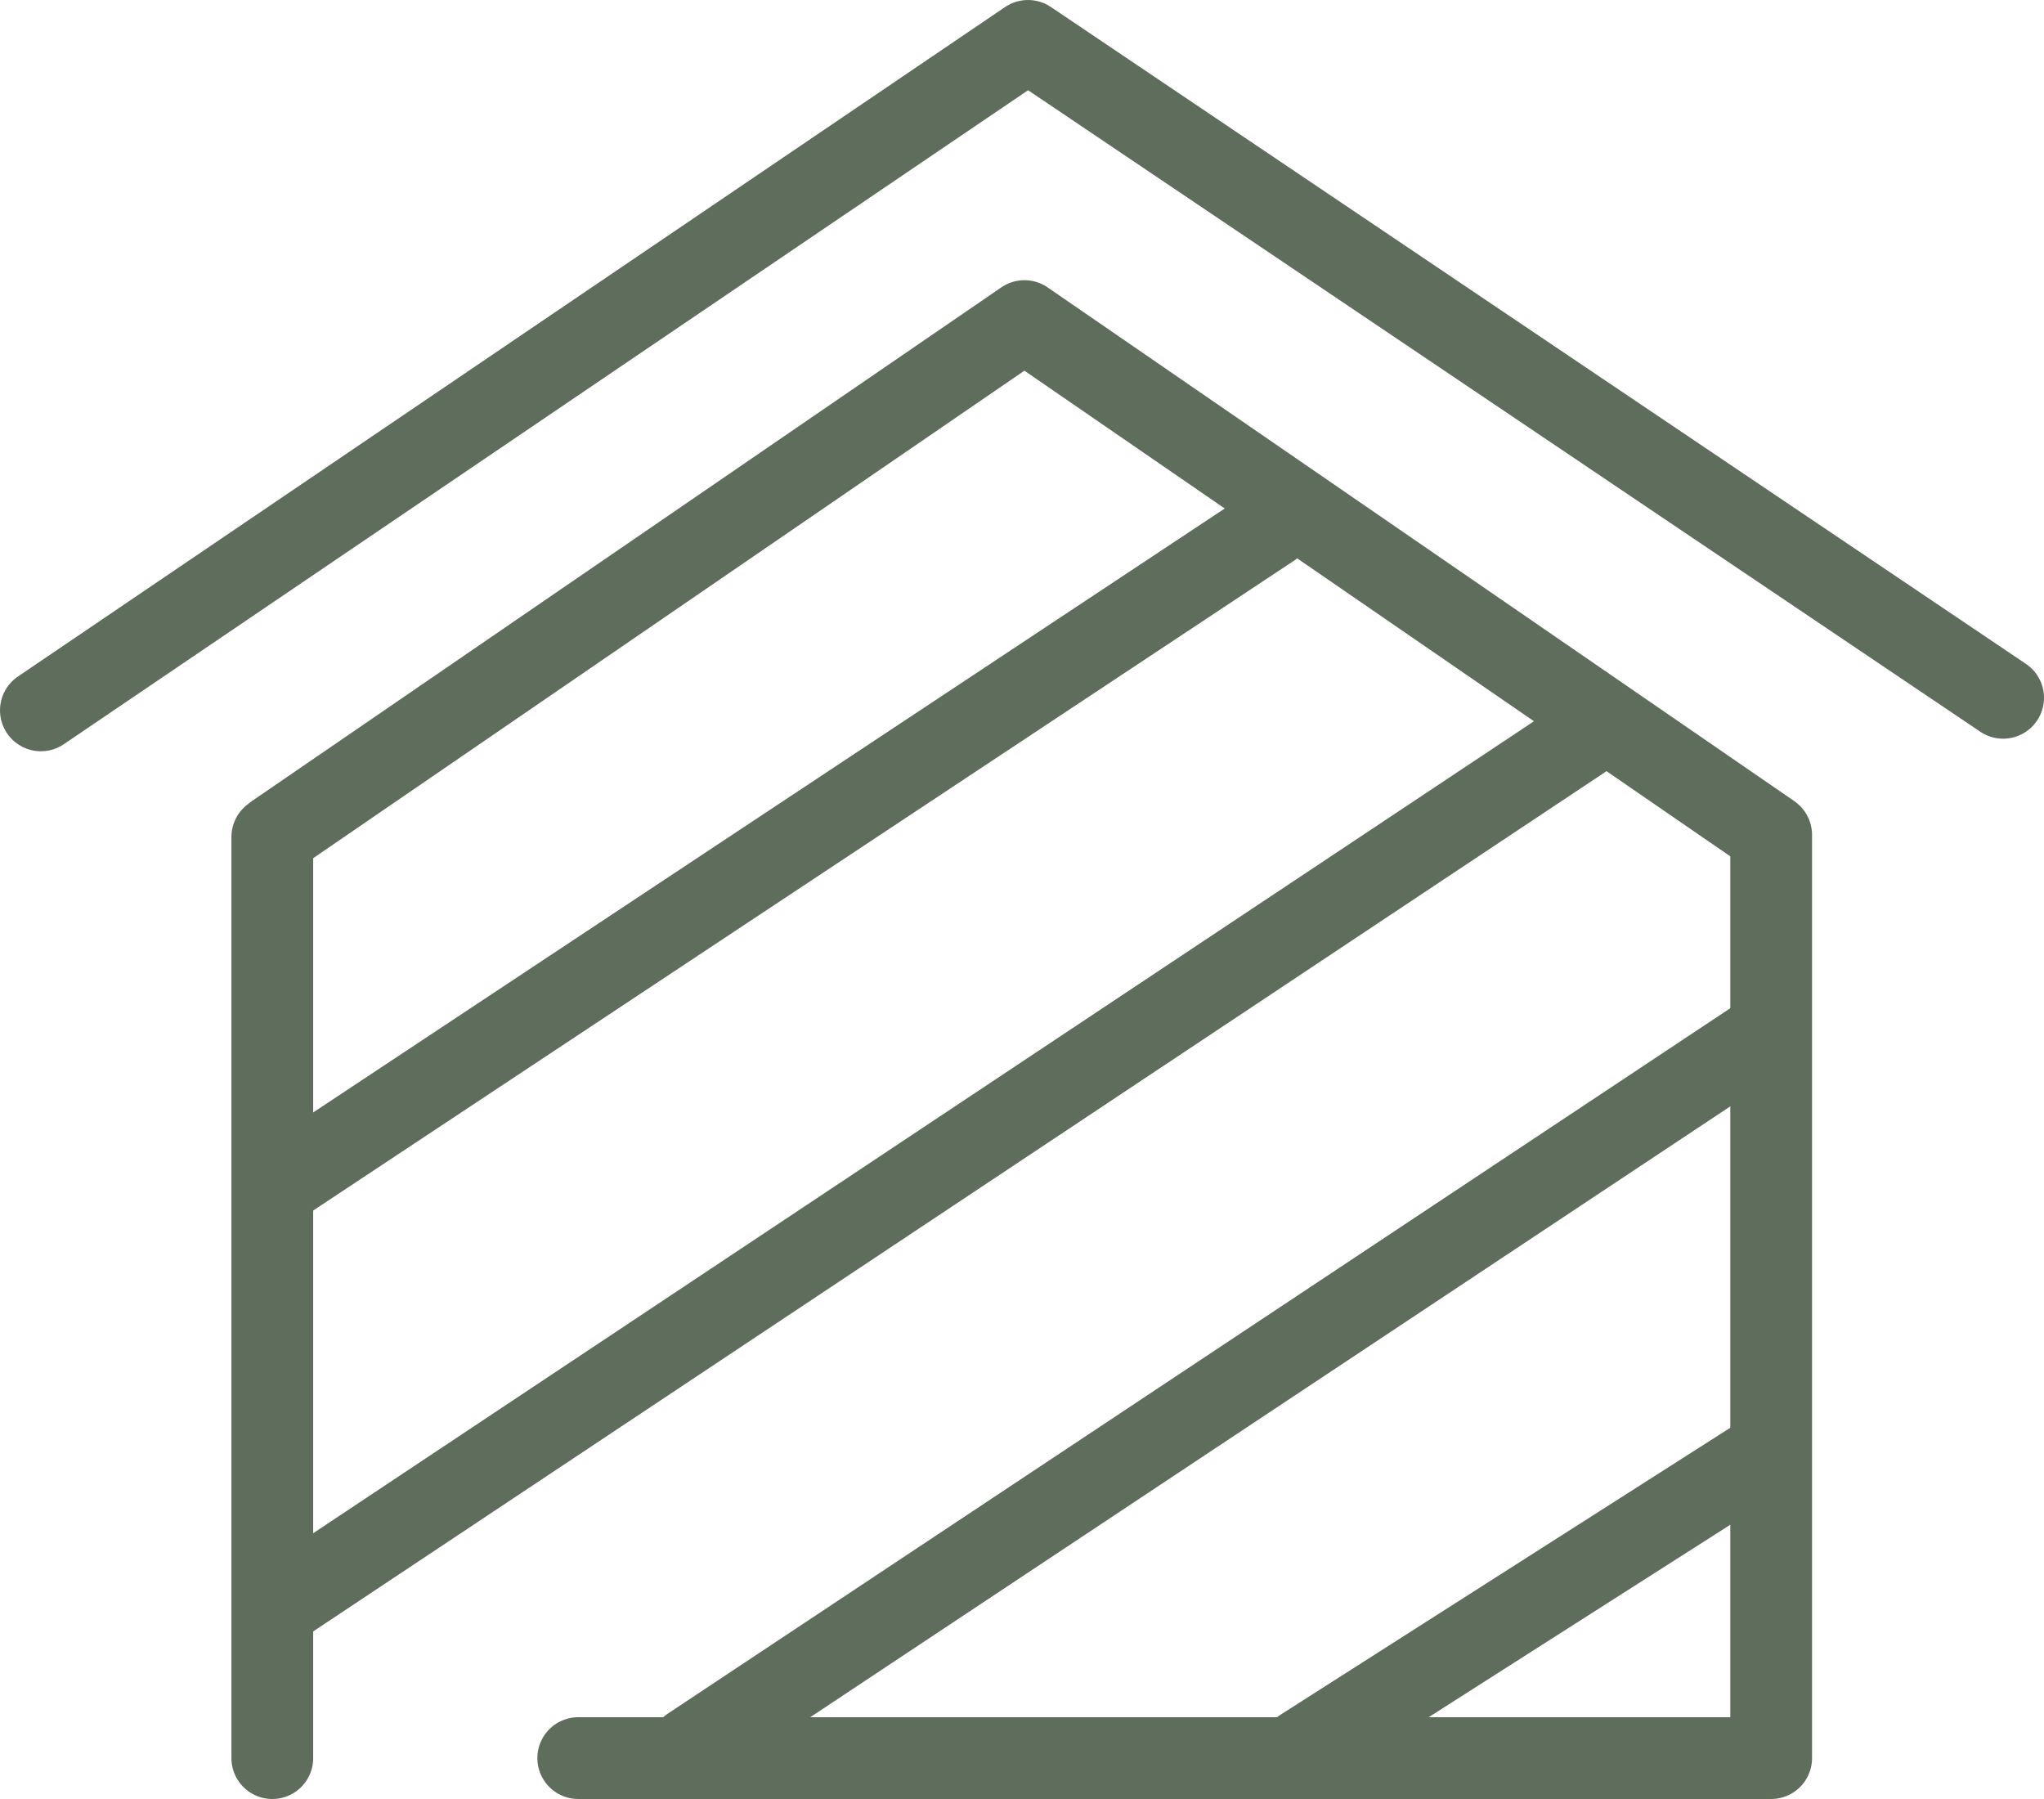
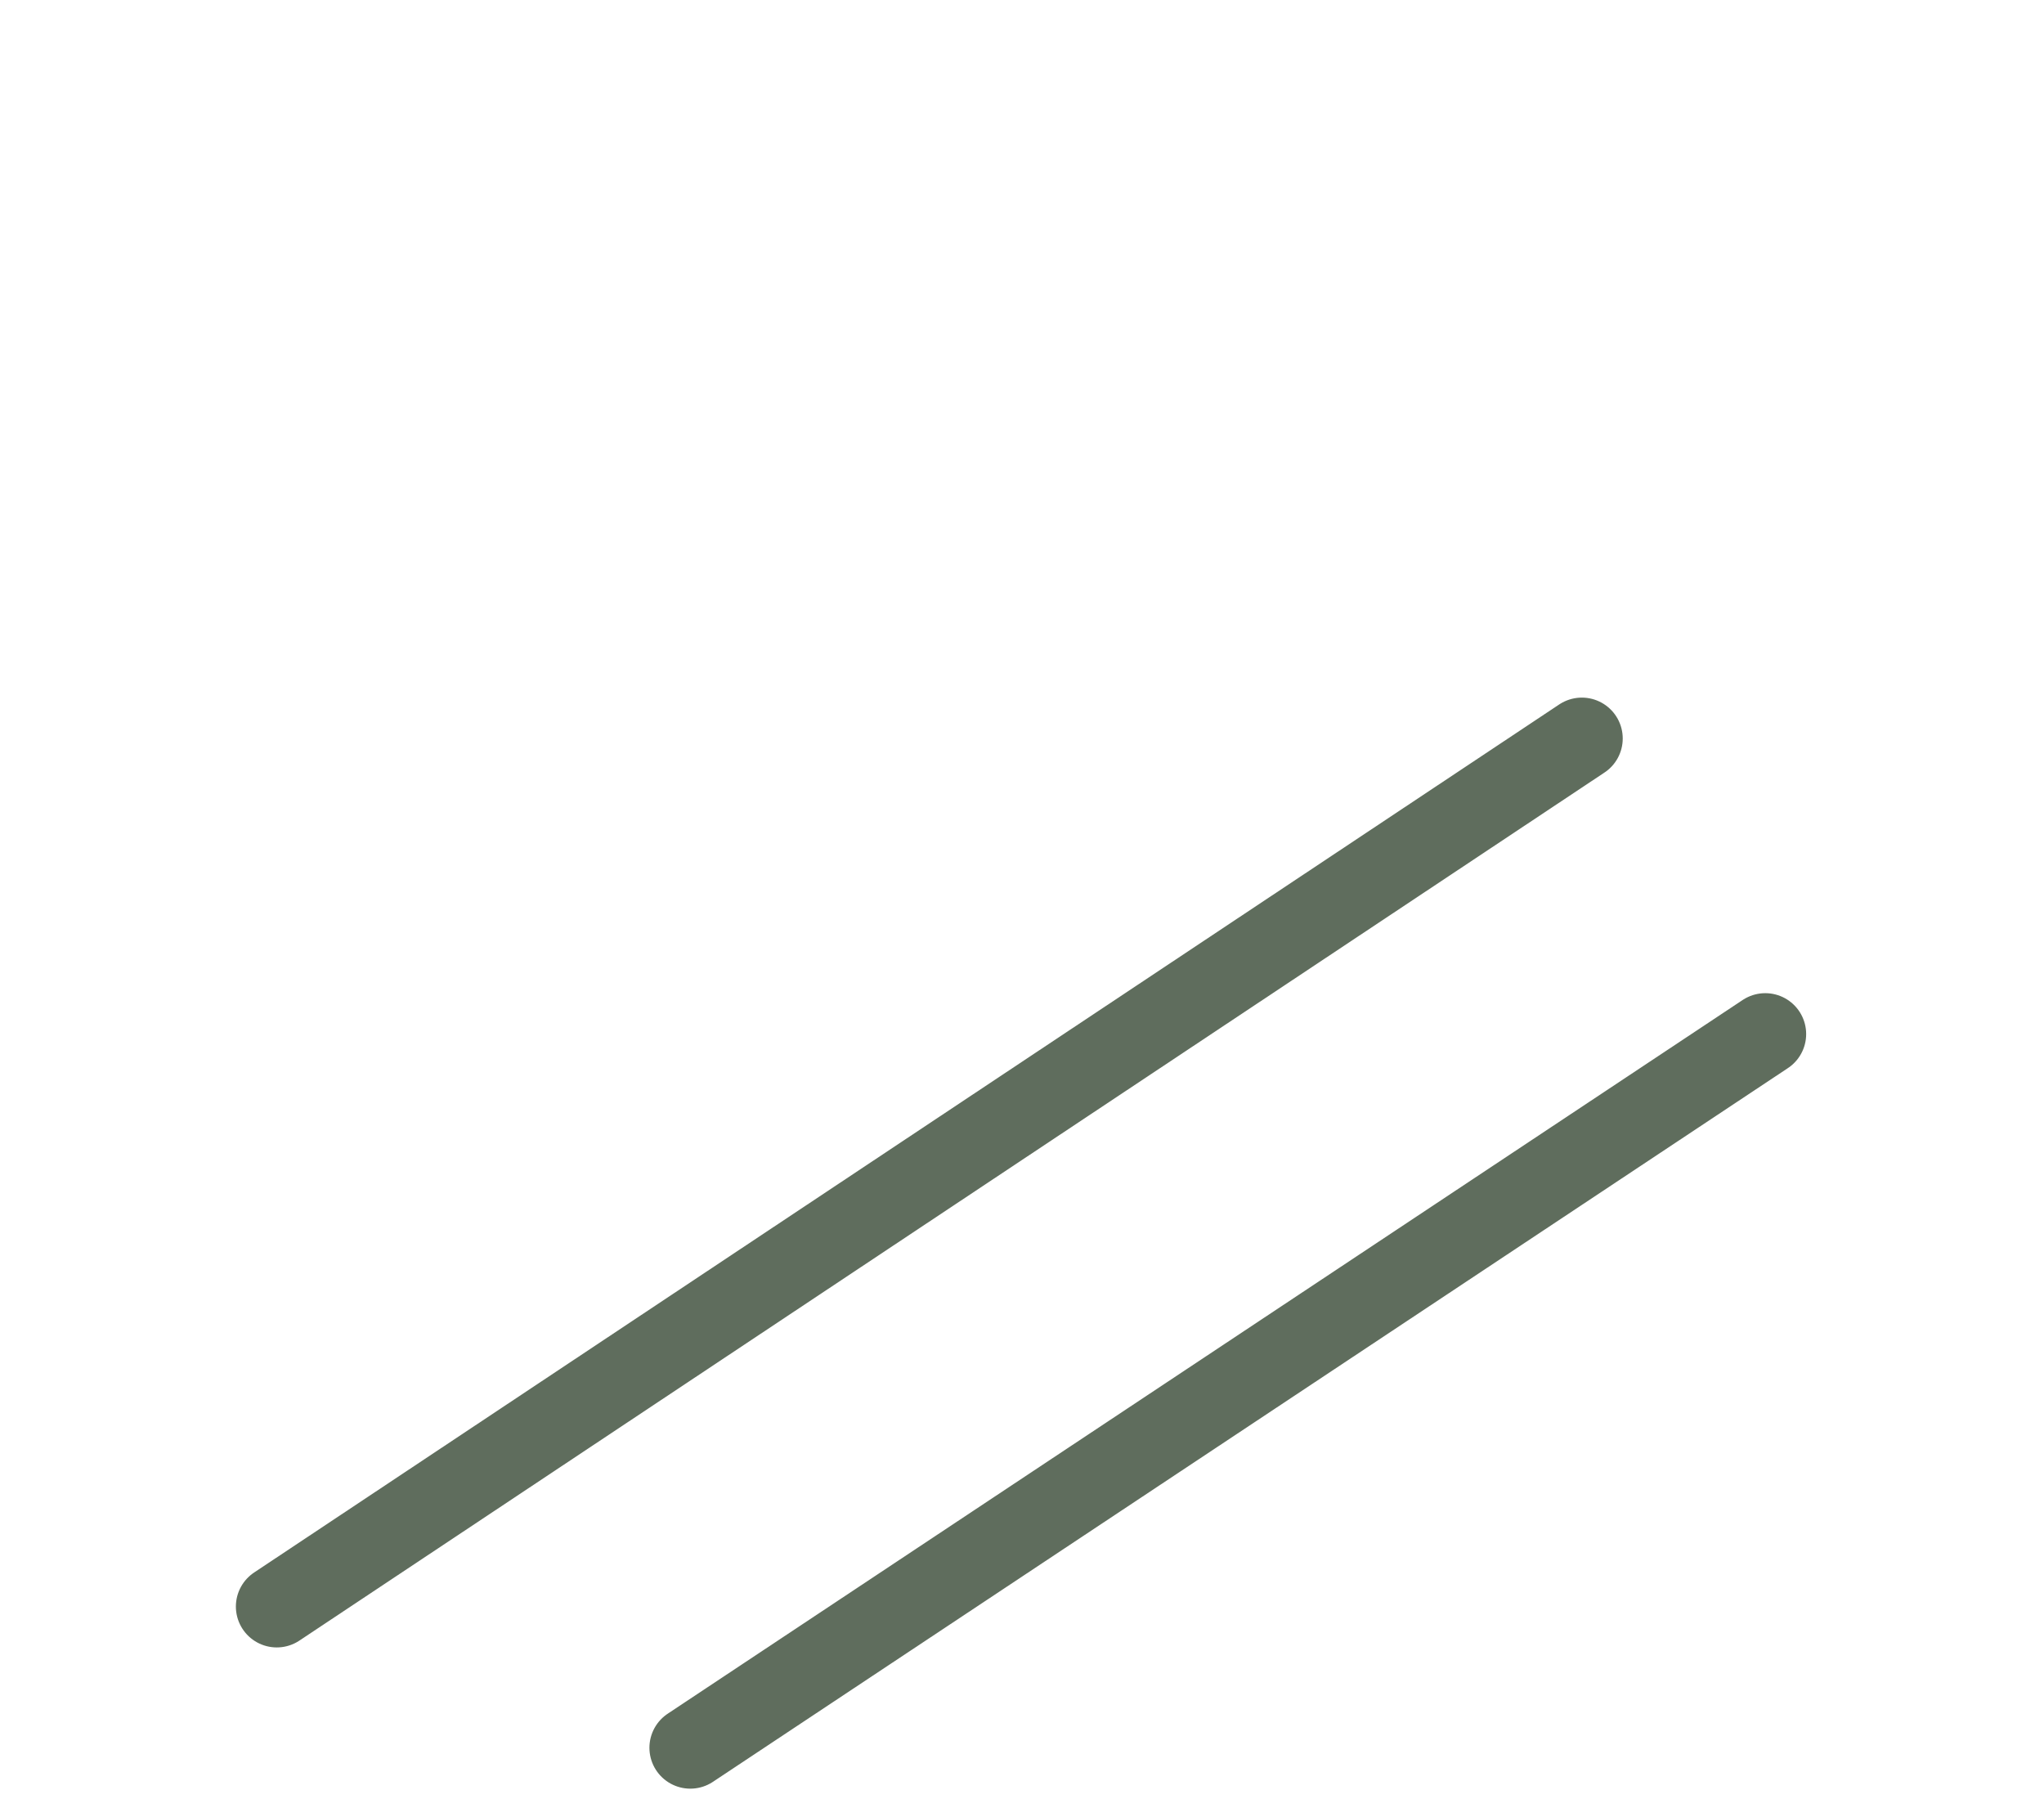
<svg xmlns="http://www.w3.org/2000/svg" id="iko_powierzchnia" width="50" height="44" viewBox="0 0 50 44">
  <defs>
    <clipPath id="clip-path">
      <rect id="Rectangle_523" data-name="Rectangle 523" width="50" height="44" fill="none" />
    </clipPath>
  </defs>
  <g id="Group_729" data-name="Group 729">
    <g id="Group_728" data-name="Group 728" clip-path="url(#clip-path)">
-       <path id="Path_291" data-name="Path 291" d="M1,17.374,25.147,1,49,17.067" fill="none" stroke="#5f6d5d" stroke-linecap="round" stroke-linejoin="round" stroke-width="2" />
-       <path id="Path_292" data-name="Path 292" d="M14.145,43H43.326V20.42l-.012-.01L25.06,7.853,6.738,20.41l-.077.061V43" fill="none" stroke="#5f6d5d" stroke-linecap="round" stroke-linejoin="round" stroke-width="2" />
      <line id="Line_84" data-name="Line 84" x1="26.296" y2="17.456" transform="translate(16.886 25.291)" fill="none" stroke="#5f6d5d" stroke-linecap="round" stroke-linejoin="round" stroke-width="2" />
-       <line id="Line_85" data-name="Line 85" x1="11.389" y2="7.265" transform="translate(31.855 35.521)" fill="none" stroke="#5f6d5d" stroke-linecap="round" stroke-linejoin="round" stroke-width="2" />
    </g>
  </g>
  <line id="Line_86" data-name="Line 86" x1="31.925" y2="21.231" transform="translate(6.77 18.062)" fill="none" stroke="#5f6d5d" stroke-linecap="round" stroke-linejoin="round" stroke-width="2" />
-   <line id="Line_87" data-name="Line 87" x1="24.431" y2="16.184" transform="translate(6.681 12.873)" fill="none" stroke="#5f6d5d" stroke-linecap="round" stroke-linejoin="round" stroke-width="2" />
</svg>